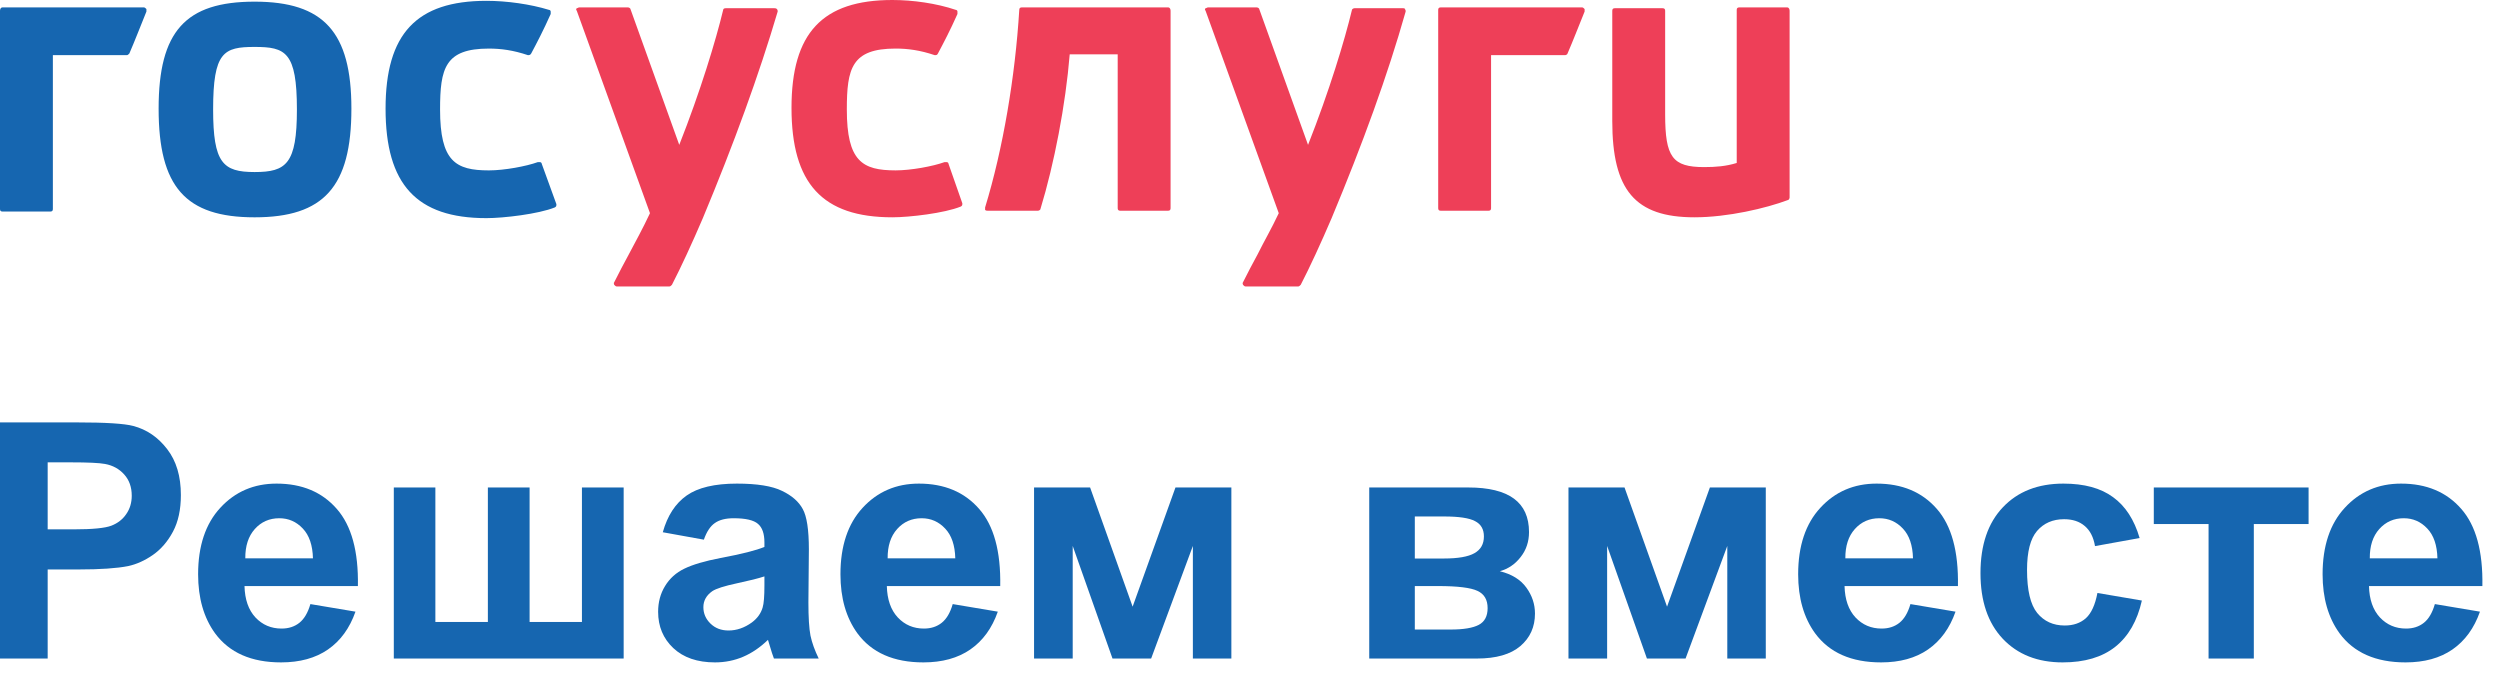
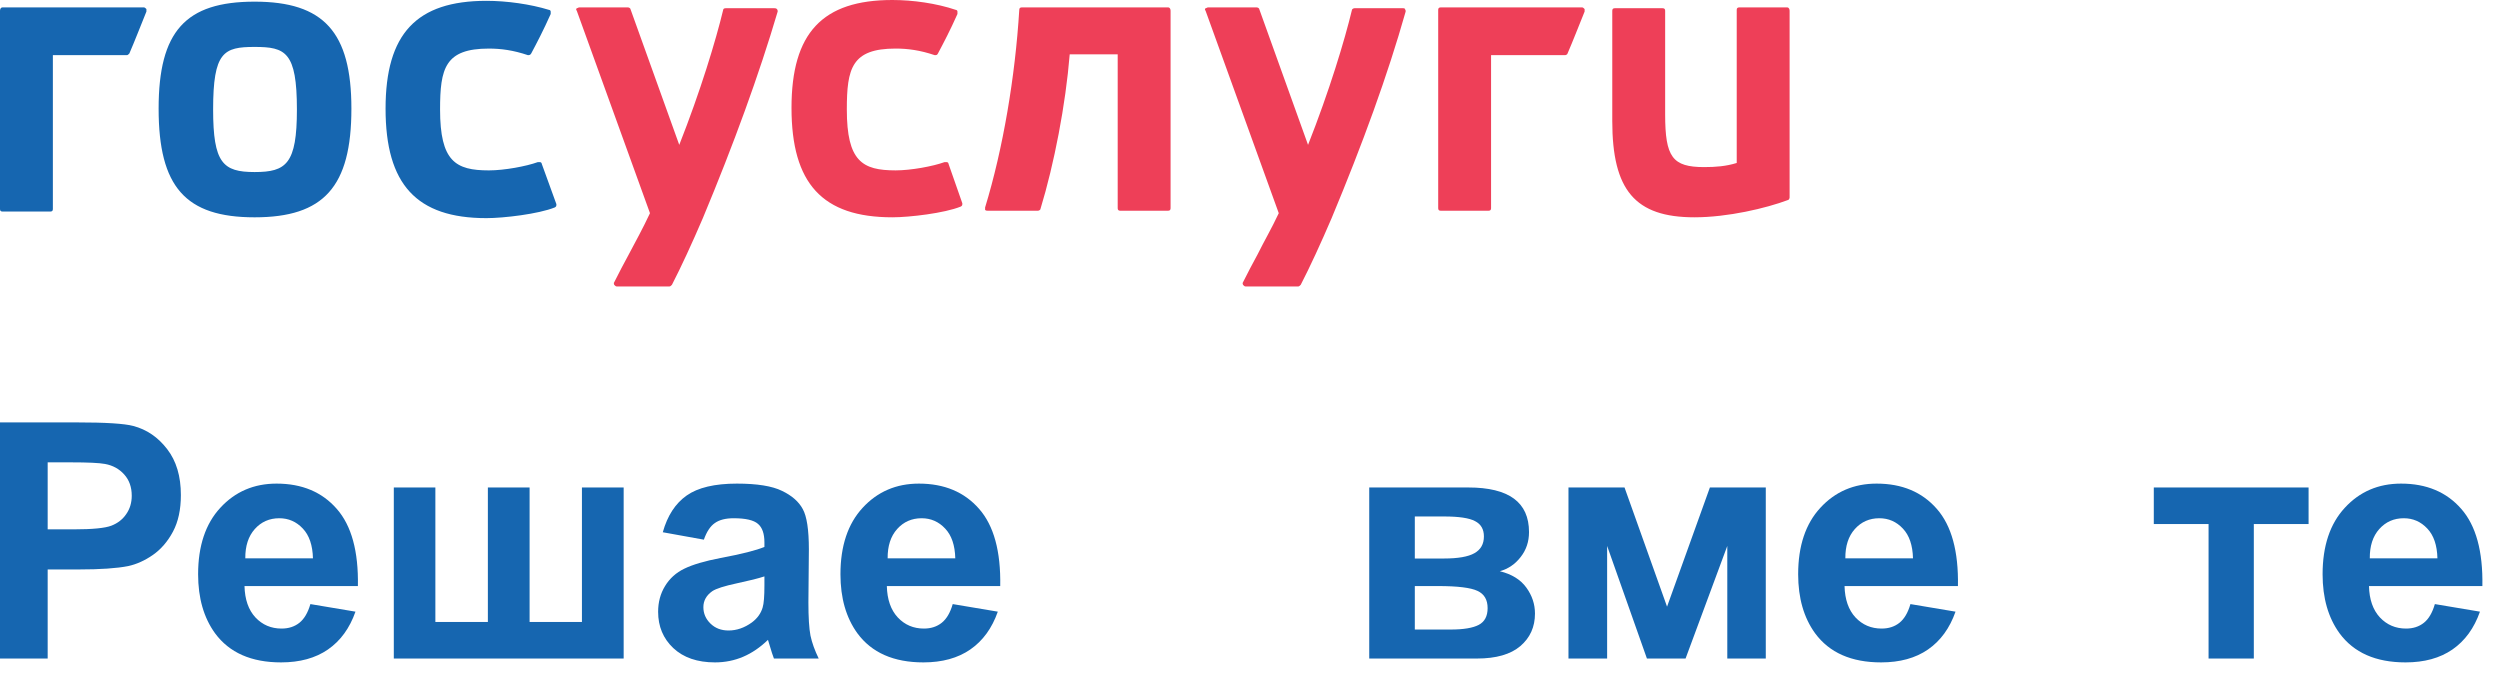
<svg xmlns="http://www.w3.org/2000/svg" width="216" height="60" viewBox="0 0 216 60" fill="none">
  <g clip-path="url(#clip0_1721_10579)">
    <path d="M100.927 0.64H88.276C88.135 0.64 88.065 0.711 88.065 0.853C87.714 6.614 86.66 12.872 85.113 17.922V18.135C85.184 18.206 85.254 18.206 85.324 18.206H89.682C89.752 18.206 89.893 18.135 89.893 18.064C91.087 14.152 92.071 9.032 92.423 4.694H96.569V17.993C96.569 18.135 96.64 18.206 96.78 18.206H100.927C101.067 18.206 101.138 18.135 101.138 17.993V0.925C101.138 0.782 101.067 0.64 100.927 0.64ZM154.411 0.64H150.264C150.124 0.64 150.053 0.711 150.053 0.853V14.081C149.14 14.366 148.226 14.437 147.242 14.437C144.501 14.437 143.869 13.583 143.869 9.885V0.925C143.869 0.782 143.798 0.711 143.658 0.711H139.511C139.371 0.711 139.3 0.782 139.3 0.925V10.454C139.3 16.428 141.268 18.775 146.399 18.775C149.28 18.775 152.583 17.993 154.481 17.282C154.551 17.282 154.622 17.139 154.622 17.068V0.925C154.622 0.782 154.551 0.64 154.411 0.64ZM66.911 0.711H62.694C62.553 0.711 62.483 0.782 62.483 0.853C61.85 3.485 60.515 7.894 58.688 12.517L54.471 0.782C54.471 0.711 54.33 0.64 54.26 0.64H50.043C49.973 0.64 49.903 0.711 49.832 0.711C49.762 0.782 49.762 0.853 49.832 0.925L56.158 18.419C55.525 19.771 54.892 20.908 54.33 21.975C53.909 22.758 53.487 23.54 53.065 24.393C52.995 24.464 53.065 24.535 53.065 24.607C53.136 24.678 53.206 24.749 53.276 24.749H57.844C57.915 24.749 57.985 24.678 58.055 24.607C58.828 23.113 59.812 20.98 60.726 18.846C63.397 12.445 65.575 6.472 67.192 0.996C67.192 0.925 67.192 0.853 67.121 0.782C67.051 0.711 66.981 0.711 66.911 0.711ZM81.951 14.152C81.951 14.081 81.88 14.01 81.81 14.01H81.599C80.615 14.366 78.718 14.721 77.382 14.721C74.501 14.721 73.166 13.939 73.166 9.459C73.166 5.903 73.587 4.196 77.382 4.196C78.437 4.196 79.491 4.338 80.756 4.765C80.897 4.765 80.967 4.765 81.037 4.623C81.529 3.698 82.091 2.631 82.724 1.209V0.996C82.724 0.925 82.654 0.853 82.583 0.853C80.897 0.284 78.858 0 77.101 0C71.057 0 68.386 2.845 68.386 9.316C68.386 15.859 71.057 18.775 77.101 18.775C78.577 18.775 81.599 18.419 83.005 17.85C83.146 17.779 83.146 17.708 83.146 17.566L81.951 14.152ZM121.238 0.711H117.021C116.951 0.711 116.81 0.782 116.81 0.853C116.178 3.485 114.842 7.894 113.015 12.517L108.798 0.782C108.798 0.711 108.658 0.64 108.587 0.64H104.371C104.3 0.64 104.23 0.711 104.16 0.711C104.089 0.782 104.089 0.853 104.16 0.925L110.485 18.419C109.852 19.771 109.22 20.837 108.658 21.975C108.236 22.758 107.814 23.54 107.393 24.393C107.322 24.464 107.393 24.535 107.393 24.607C107.463 24.678 107.533 24.749 107.603 24.749H112.172C112.242 24.749 112.312 24.678 112.383 24.607C113.156 23.113 114.14 20.98 115.053 18.846C117.724 12.445 119.903 6.472 121.449 0.996C121.449 0.925 121.449 0.853 121.379 0.782C121.379 0.711 121.308 0.711 121.238 0.711ZM136.7 0.64H124.471C124.33 0.64 124.26 0.711 124.26 0.853V17.993C124.26 18.135 124.33 18.206 124.471 18.206H128.618C128.758 18.206 128.828 18.135 128.828 17.993V4.765H135.224C135.294 4.765 135.435 4.694 135.435 4.623C135.927 3.485 136.419 2.205 136.911 0.996V0.782C136.84 0.711 136.77 0.64 136.7 0.64Z" fill="#EE3F58" />
    <path d="M21.998 14.865C19.257 14.865 18.414 14.082 18.414 9.46C18.414 4.482 19.327 4.055 21.998 4.055C24.669 4.055 25.653 4.482 25.653 9.46C25.653 14.153 24.739 14.865 21.998 14.865ZM21.998 0.143C16.024 0.143 13.705 2.704 13.705 9.389C13.705 16.145 16.024 18.776 21.998 18.776C27.972 18.776 30.361 16.145 30.361 9.389C30.361 2.775 27.972 0.143 21.998 0.143ZM46.807 14.153C46.807 14.082 46.737 14.011 46.667 14.011H46.456C45.472 14.367 43.574 14.722 42.239 14.722C39.358 14.722 38.022 13.94 38.022 9.46C38.022 5.904 38.444 4.197 42.239 4.197C43.293 4.197 44.347 4.339 45.613 4.766C45.683 4.766 45.823 4.766 45.894 4.624C46.386 3.699 46.948 2.632 47.58 1.21V0.997C47.58 0.926 47.51 0.855 47.44 0.855C45.823 0.357 43.785 0.072 42.028 0.072C35.984 0.072 33.313 2.917 33.313 9.389C33.313 15.931 35.984 18.847 42.028 18.847C43.504 18.847 46.526 18.492 47.932 17.923C48.072 17.852 48.072 17.78 48.072 17.638L46.807 14.153ZM12.44 0.641H0.211C0.07 0.641 0 0.783 0 0.926V18.065C0 18.207 0.07 18.278 0.211 18.278H4.357C4.498 18.278 4.568 18.207 4.568 18.065V4.766H10.964C11.034 4.766 11.104 4.695 11.175 4.624C11.667 3.486 12.159 2.206 12.651 0.997V0.783C12.58 0.712 12.51 0.641 12.44 0.641Z" fill="#1666B0" />
    <path d="M0 56.897V36.496H6.61C9.115 36.496 10.748 36.598 11.509 36.802C12.678 37.108 13.656 37.776 14.445 38.806C15.234 39.826 15.628 41.148 15.628 42.772C15.628 44.024 15.401 45.077 14.946 45.931C14.491 46.784 13.912 47.457 13.207 47.949C12.511 48.431 11.801 48.751 11.077 48.909C10.094 49.104 8.67 49.201 6.805 49.201H4.119V56.897H0ZM4.119 39.947V45.736H6.374C7.997 45.736 9.083 45.629 9.63 45.416C10.177 45.203 10.604 44.868 10.91 44.414C11.226 43.959 11.383 43.431 11.383 42.828C11.383 42.085 11.165 41.473 10.729 40.991C10.293 40.508 9.741 40.207 9.073 40.086C8.582 39.993 7.594 39.947 6.109 39.947H4.119Z" fill="#1666B0" />
    <path d="M26.817 52.193L30.713 52.847C30.212 54.276 29.419 55.366 28.334 56.117C27.257 56.86 25.907 57.231 24.284 57.231C21.714 57.231 19.812 56.391 18.578 54.712C17.604 53.367 17.117 51.669 17.117 49.619C17.117 47.169 17.757 45.254 19.037 43.871C20.318 42.48 21.937 41.784 23.894 41.784C26.093 41.784 27.828 42.512 29.099 43.969C30.37 45.416 30.978 47.638 30.922 50.635H21.125C21.153 51.794 21.468 52.699 22.071 53.348C22.674 53.988 23.426 54.308 24.326 54.308C24.938 54.308 25.453 54.141 25.87 53.807C26.288 53.473 26.603 52.935 26.817 52.193ZM27.039 48.241C27.011 47.109 26.719 46.251 26.163 45.666C25.606 45.073 24.929 44.776 24.131 44.776C23.277 44.776 22.572 45.087 22.015 45.708C21.459 46.33 21.185 47.174 21.194 48.241H27.039Z" fill="#1666B0" />
    <path d="M34.025 42.118H37.616V53.738H42.152V42.118H45.757V53.738H50.279V42.118H53.884V56.897H34.025V42.118Z" fill="#1666B0" />
    <path d="M60.814 46.627L57.265 45.986C57.664 44.558 58.351 43.5 59.325 42.814C60.299 42.127 61.746 41.784 63.667 41.784C65.411 41.784 66.71 41.992 67.563 42.41C68.417 42.818 69.015 43.342 69.359 43.983C69.711 44.613 69.887 45.778 69.887 47.475L69.846 52.04C69.846 53.339 69.906 54.299 70.026 54.921C70.156 55.533 70.393 56.192 70.736 56.897H66.868C66.766 56.637 66.64 56.252 66.492 55.742C66.427 55.51 66.38 55.357 66.353 55.282C65.685 55.932 64.97 56.419 64.21 56.744C63.449 57.068 62.637 57.231 61.774 57.231C60.253 57.231 59.051 56.818 58.17 55.992C57.298 55.167 56.862 54.123 56.862 52.861C56.862 52.026 57.061 51.284 57.46 50.635C57.859 49.976 58.416 49.475 59.13 49.132C59.854 48.779 60.893 48.473 62.247 48.213C64.075 47.87 65.341 47.55 66.046 47.253V46.863C66.046 46.112 65.861 45.578 65.49 45.263C65.119 44.938 64.418 44.776 63.389 44.776C62.693 44.776 62.15 44.915 61.76 45.193C61.371 45.462 61.055 45.94 60.814 46.627ZM66.046 49.8C65.546 49.967 64.752 50.166 63.667 50.398C62.581 50.63 61.872 50.857 61.538 51.08C61.027 51.442 60.772 51.901 60.772 52.458C60.772 53.005 60.976 53.478 61.385 53.877C61.793 54.276 62.312 54.475 62.943 54.475C63.648 54.475 64.321 54.243 64.961 53.78C65.434 53.427 65.745 52.996 65.893 52.485C65.996 52.151 66.046 51.516 66.046 50.579V49.8Z" fill="#1666B0" />
    <path d="M82.315 52.193L86.211 52.847C85.71 54.276 84.917 55.366 83.831 56.117C82.755 56.86 81.405 57.231 79.782 57.231C77.212 57.231 75.31 56.391 74.076 54.712C73.102 53.367 72.615 51.669 72.615 49.619C72.615 47.169 73.255 45.254 74.535 43.871C75.816 42.48 77.435 41.784 79.392 41.784C81.591 41.784 83.326 42.512 84.597 43.969C85.868 45.416 86.475 47.638 86.42 50.635H76.623C76.651 51.794 76.966 52.699 77.569 53.348C78.172 53.988 78.924 54.308 79.824 54.308C80.436 54.308 80.951 54.141 81.368 53.807C81.786 53.473 82.101 52.935 82.315 52.193ZM82.537 48.241C82.509 47.109 82.217 46.251 81.66 45.666C81.104 45.073 80.427 44.776 79.629 44.776C78.775 44.776 78.07 45.087 77.513 45.708C76.957 46.33 76.683 47.174 76.692 48.241H82.537Z" fill="#1666B0" />
-     <path d="M89.342 42.118H94.185L97.859 52.416L101.561 42.118H106.39V56.897H103.064V47.169L99.459 56.897H96.12L92.682 47.169V56.897H89.342V42.118Z" fill="#1666B0" />
    <path d="M118.302 42.118H126.86C128.614 42.118 129.927 42.438 130.799 43.078C131.671 43.718 132.107 44.683 132.107 45.973C132.107 46.798 131.866 47.517 131.383 48.13C130.91 48.742 130.312 49.15 129.588 49.354C130.609 49.605 131.369 50.073 131.87 50.76C132.371 51.446 132.622 52.198 132.622 53.014C132.622 54.165 132.2 55.102 131.355 55.825C130.511 56.54 129.263 56.897 127.612 56.897H118.302V42.118ZM122.24 48.255H124.759C125.974 48.255 126.851 48.102 127.389 47.796C127.937 47.489 128.21 47.007 128.21 46.348C128.21 45.727 127.955 45.286 127.445 45.026C126.944 44.757 126.049 44.623 124.759 44.623H122.24V48.255ZM122.24 54.392H125.33C126.443 54.392 127.255 54.257 127.765 53.988C128.275 53.719 128.53 53.237 128.53 52.541C128.53 51.817 128.238 51.321 127.654 51.052C127.069 50.774 125.933 50.635 124.244 50.635H122.24V54.392Z" fill="#1666B0" />
    <path d="M135.516 42.118H140.359L144.033 52.416L147.735 42.118H152.564V56.897H149.238V47.169L145.633 56.897H142.294L138.856 47.169V56.897H135.516V42.118Z" fill="#1666B0" />
    <path d="M165.061 52.193L168.957 52.847C168.456 54.276 167.663 55.366 166.577 56.117C165.501 56.86 164.151 57.231 162.528 57.231C159.958 57.231 158.056 56.391 156.822 54.712C155.848 53.367 155.361 51.669 155.361 49.619C155.361 47.169 156.001 45.254 157.281 43.871C158.562 42.48 160.181 41.784 162.138 41.784C164.337 41.784 166.072 42.512 167.343 43.969C168.614 45.416 169.221 47.638 169.166 50.635H159.369C159.397 51.794 159.712 52.699 160.315 53.348C160.918 53.988 161.67 54.308 162.57 54.308C163.182 54.308 163.697 54.141 164.114 53.807C164.532 53.473 164.847 52.935 165.061 52.193ZM165.283 48.241C165.255 47.109 164.963 46.251 164.406 45.666C163.85 45.073 163.173 44.776 162.375 44.776C161.521 44.776 160.816 45.087 160.259 45.708C159.703 46.33 159.429 47.174 159.438 48.241H165.283Z" fill="#1666B0" />
-     <path d="M184.863 46.487L181.009 47.183C180.879 46.413 180.582 45.833 180.118 45.444C179.663 45.054 179.07 44.859 178.337 44.859C177.363 44.859 176.583 45.198 175.999 45.875C175.424 46.543 175.136 47.666 175.136 49.243C175.136 50.996 175.428 52.235 176.013 52.959C176.606 53.682 177.4 54.044 178.392 54.044C179.134 54.044 179.742 53.835 180.215 53.418C180.688 52.991 181.022 52.263 181.217 51.233L185.058 51.887C184.659 53.65 183.894 54.981 182.762 55.881C181.63 56.781 180.113 57.231 178.211 57.231C176.05 57.231 174.324 56.549 173.035 55.185C171.754 53.821 171.114 51.933 171.114 49.521C171.114 47.081 171.759 45.184 173.048 43.83C174.338 42.466 176.082 41.784 178.281 41.784C180.081 41.784 181.51 42.173 182.567 42.953C183.634 43.723 184.399 44.901 184.863 46.487Z" fill="#1666B0" />
    <path d="M186.088 42.118H199.461V45.277H194.73V56.897H190.82V45.277H186.088V42.118Z" fill="#1666B0" />
    <path d="M210.372 52.193L214.268 52.847C213.767 54.276 212.974 55.366 211.889 56.117C210.812 56.86 209.463 57.231 207.839 57.231C205.269 57.231 203.367 56.391 202.133 54.712C201.159 53.367 200.672 51.669 200.672 49.619C200.672 47.169 201.312 45.254 202.593 43.871C203.873 42.48 205.492 41.784 207.449 41.784C209.648 41.784 211.383 42.512 212.654 43.969C213.925 45.416 214.533 47.638 214.477 50.635H204.68C204.708 51.794 205.023 52.699 205.626 53.348C206.229 53.988 206.981 54.308 207.881 54.308C208.493 54.308 209.008 54.141 209.426 53.807C209.843 53.473 210.158 52.935 210.372 52.193ZM210.594 48.241C210.567 47.109 210.274 46.251 209.718 45.666C209.161 45.073 208.484 44.776 207.686 44.776C206.832 44.776 206.127 45.087 205.571 45.708C205.014 46.33 204.74 47.174 204.75 48.241H210.594Z" fill="#1666B0" />
  </g>
  <defs>
    <clipPath id="clip0_1721_10579">
      <rect width="216" height="59.077" fill="white" />
    </clipPath>
  </defs>
</svg>